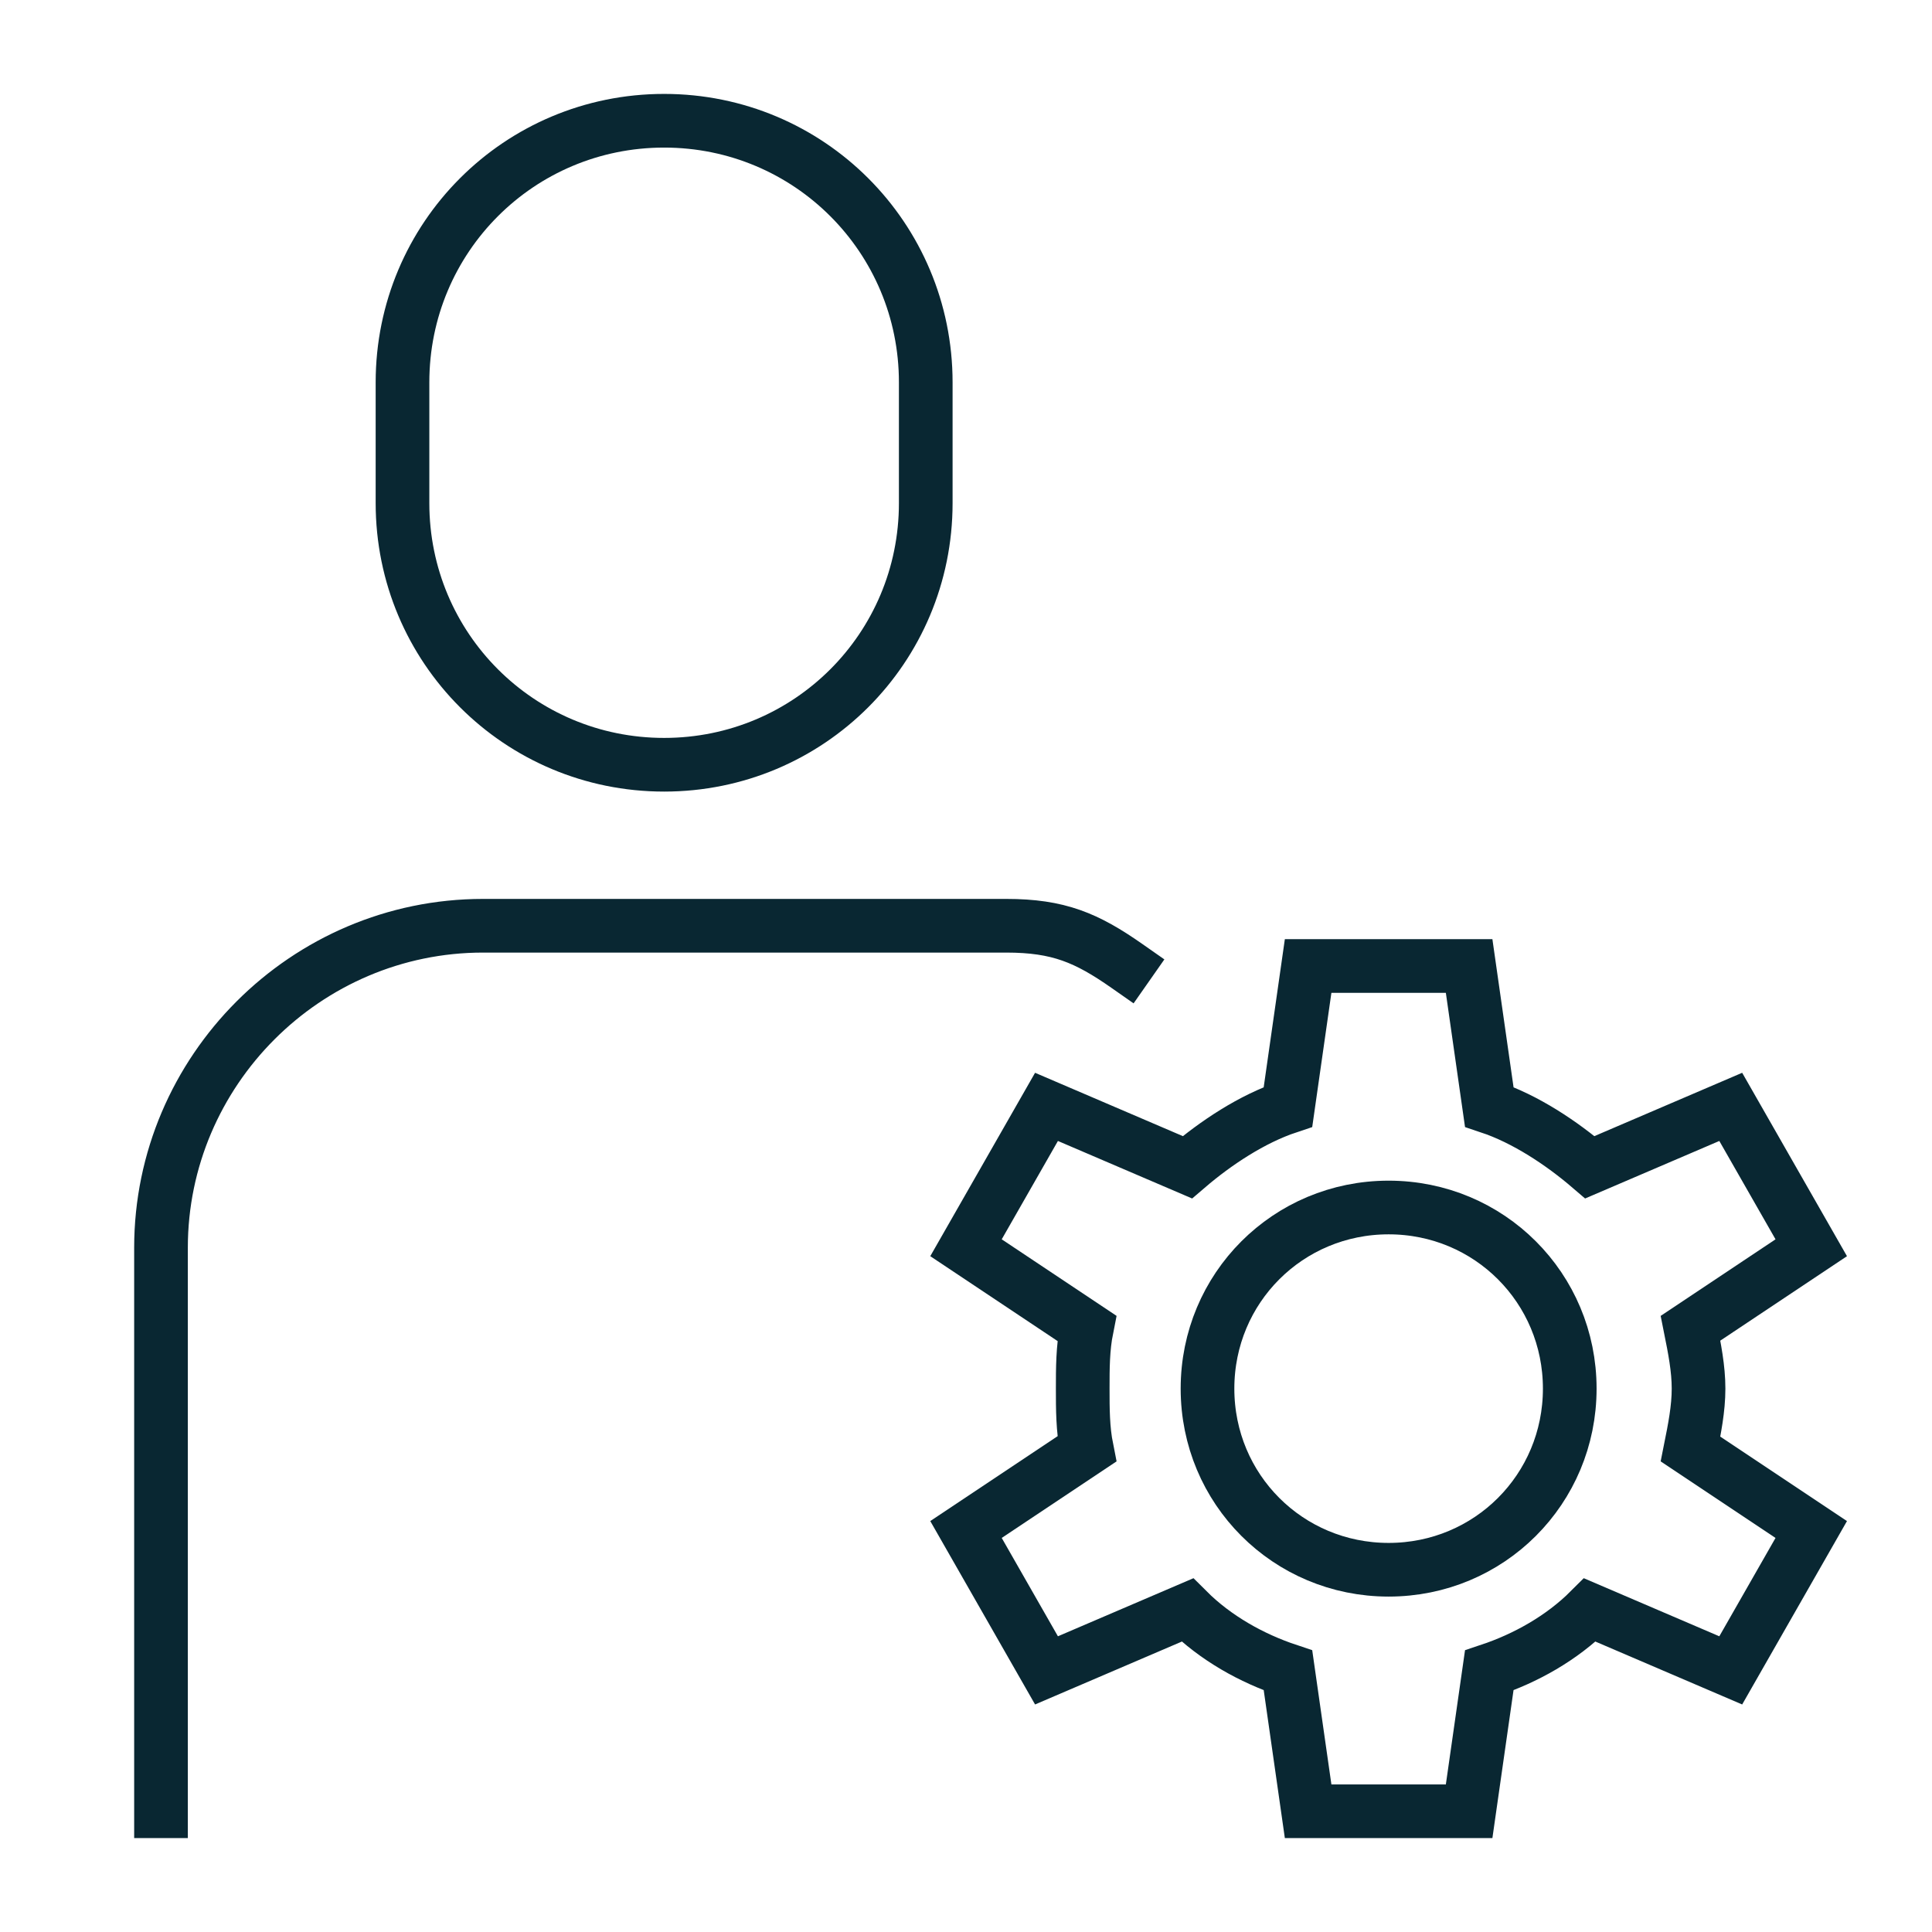
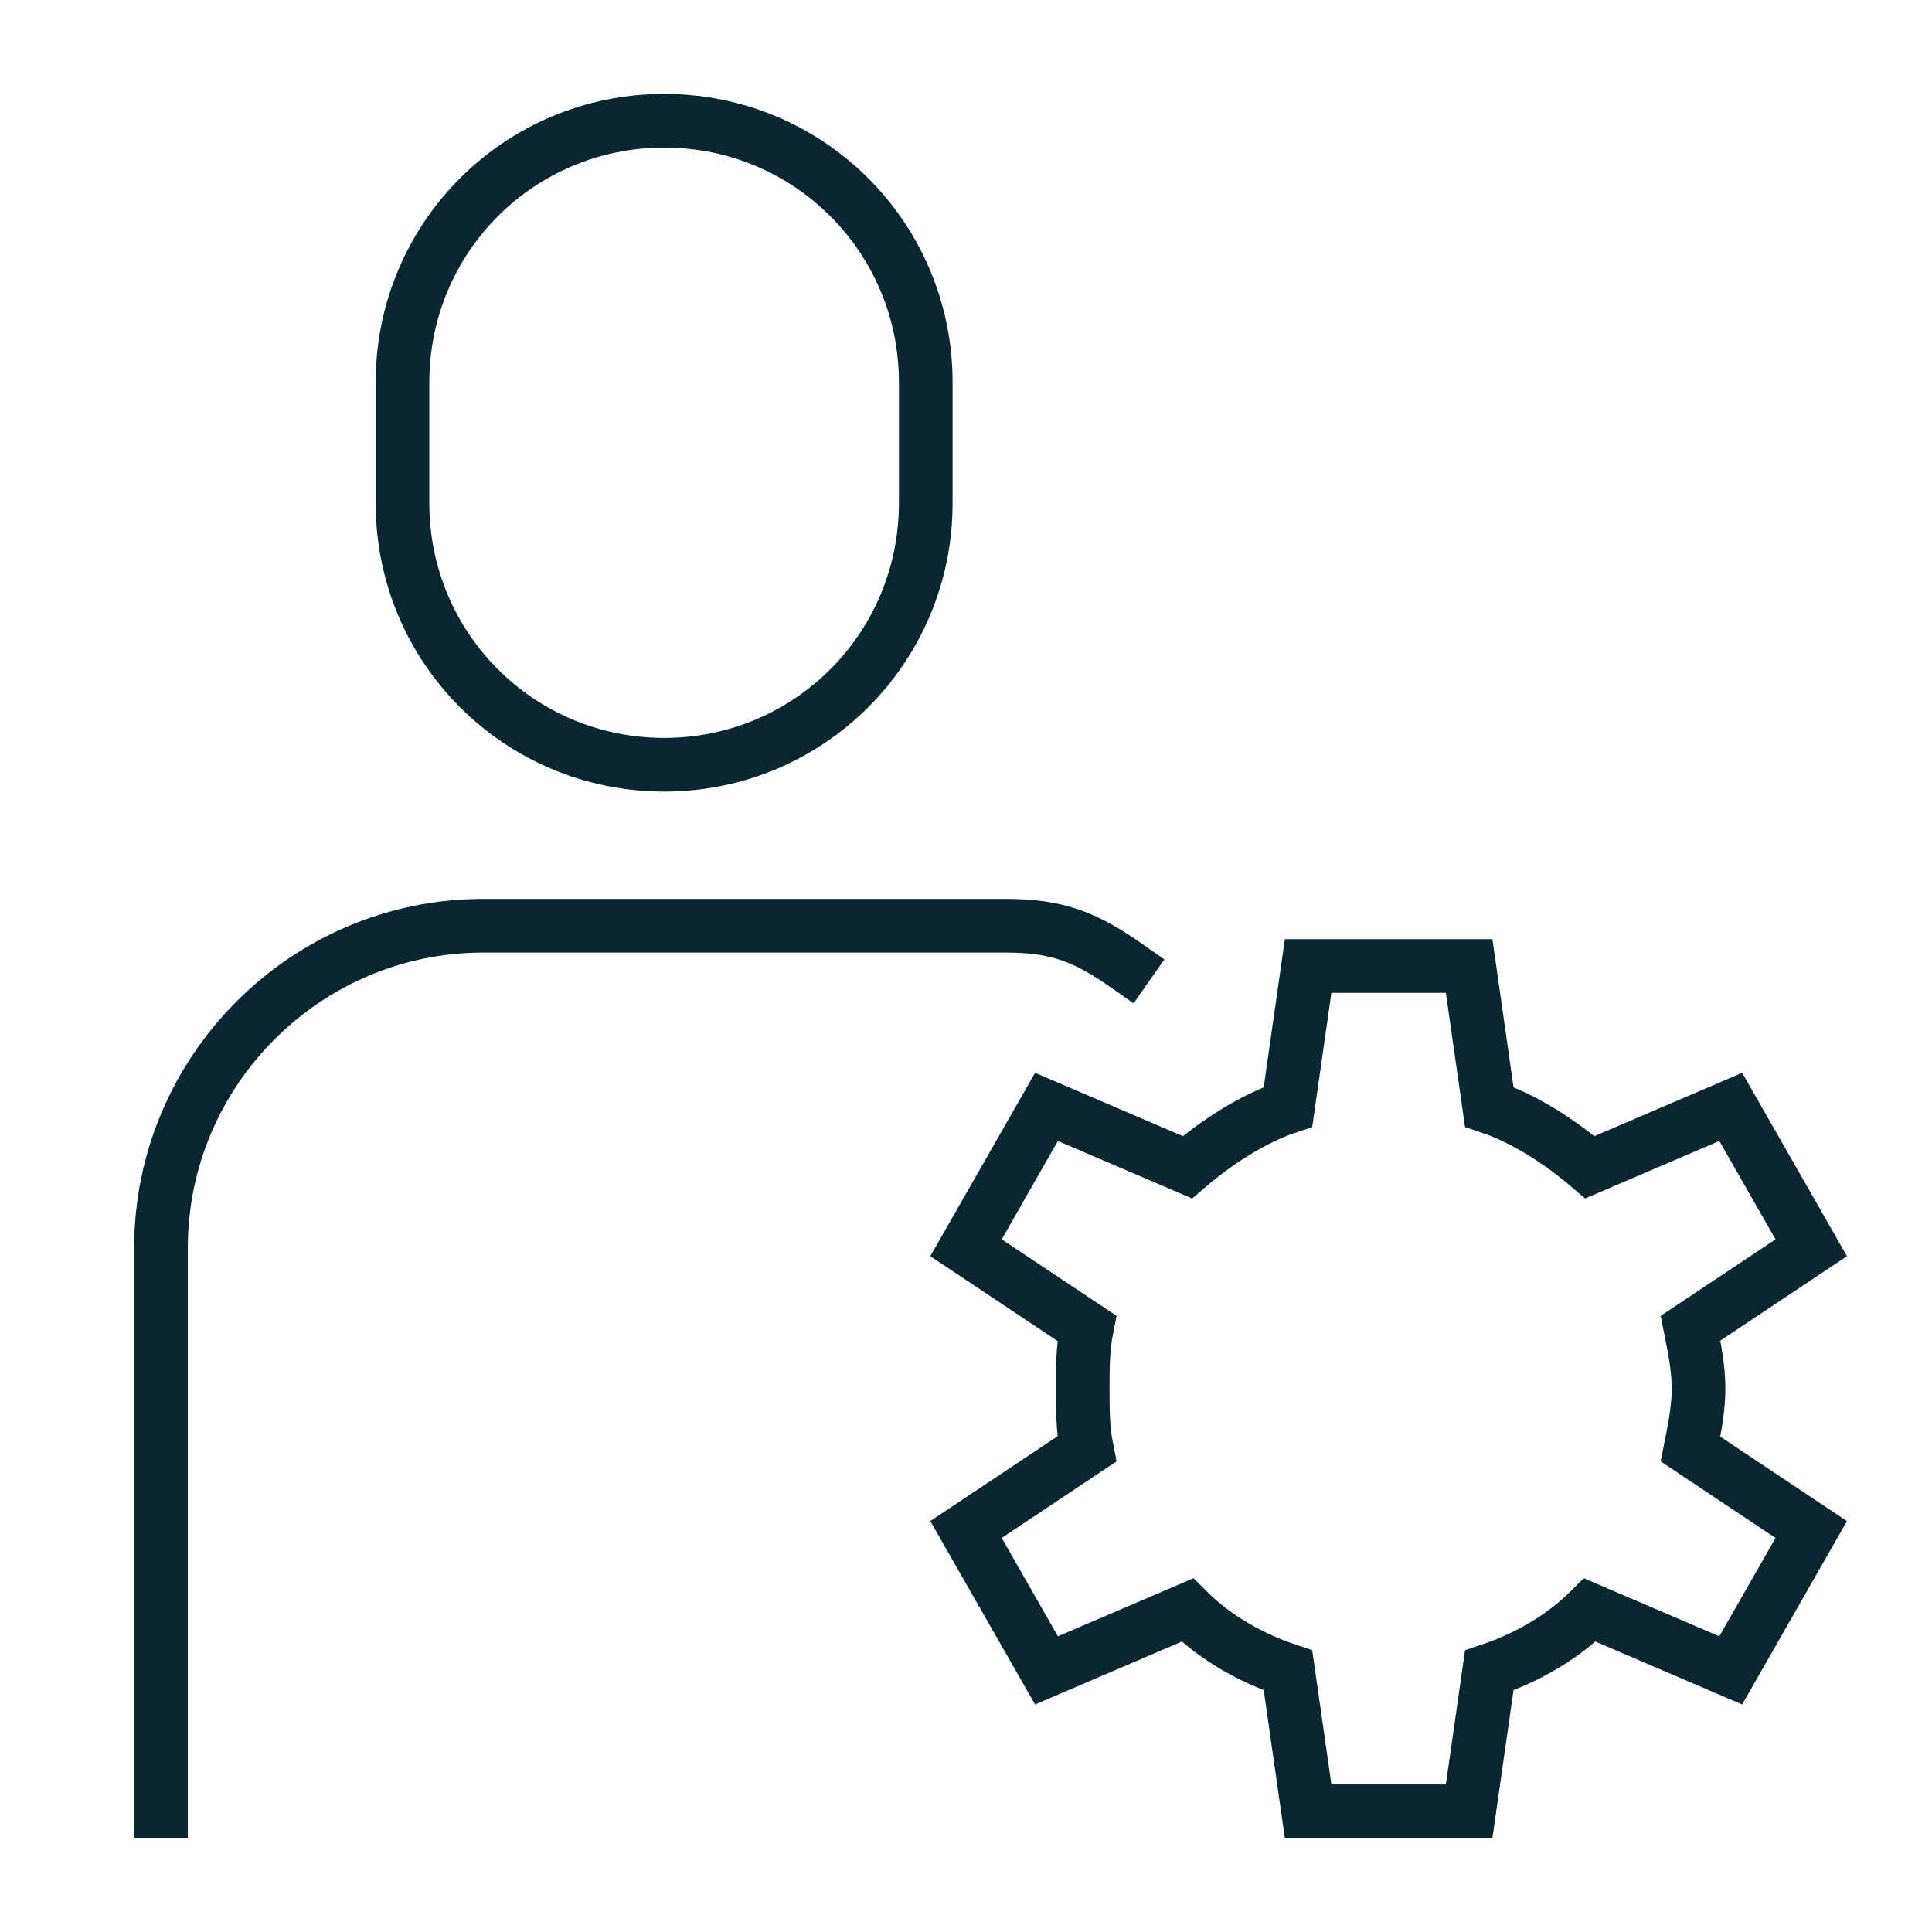
<svg xmlns="http://www.w3.org/2000/svg" id="Layer_1" version="1.1" viewBox="0 0 72 72">
  <defs>
    <style>
      .st0 {
        fill: none;
        stroke: #092732;
        stroke-linecap: square;
        stroke-miterlimit: 10;
        stroke-width: 2px;
      }
    </style>
  </defs>
-   <path class="st0" d="M51.75,45c3.75,0,6.75,3,6.75,6.75s-3,6.75-6.75,6.75-6.75-3-6.75-6.75,3-6.75,6.75-6.75Z" />
  <path class="st0" d="M6,67.5v-21c0-6.6,5.4-12,12-12h19.5c1.95,0,3,.45,4.5,1.5M55.5,41.25c1.35.45,2.7,1.35,3.75,2.25l5.25-2.25,3,5.25-4.5,3c.15.75.3,1.5.3,2.25s-.15,1.5-.3,2.25l4.5,3-3,5.25-5.25-2.25c-1.05,1.05-2.4,1.8-3.75,2.25l-.75,5.25h-6l-.75-5.25c-1.35-.45-2.7-1.2-3.75-2.25l-5.25,2.25-3-5.25,4.5-3c-.15-.75-.15-1.5-.15-2.25s0-1.5.15-2.25l-4.5-3,3-5.25,5.25,2.25c1.05-.9,2.4-1.8,3.75-2.25l.75-5.25h6l.75,5.25ZM24.75,28.5c-5.4,0-9.75-4.35-9.75-9.75v-4.5c0-5.4,4.35-9.75,9.75-9.75s9.75,4.35,9.75,9.75v4.5c0,5.4-4.35,9.75-9.75,9.75Z" />
</svg>